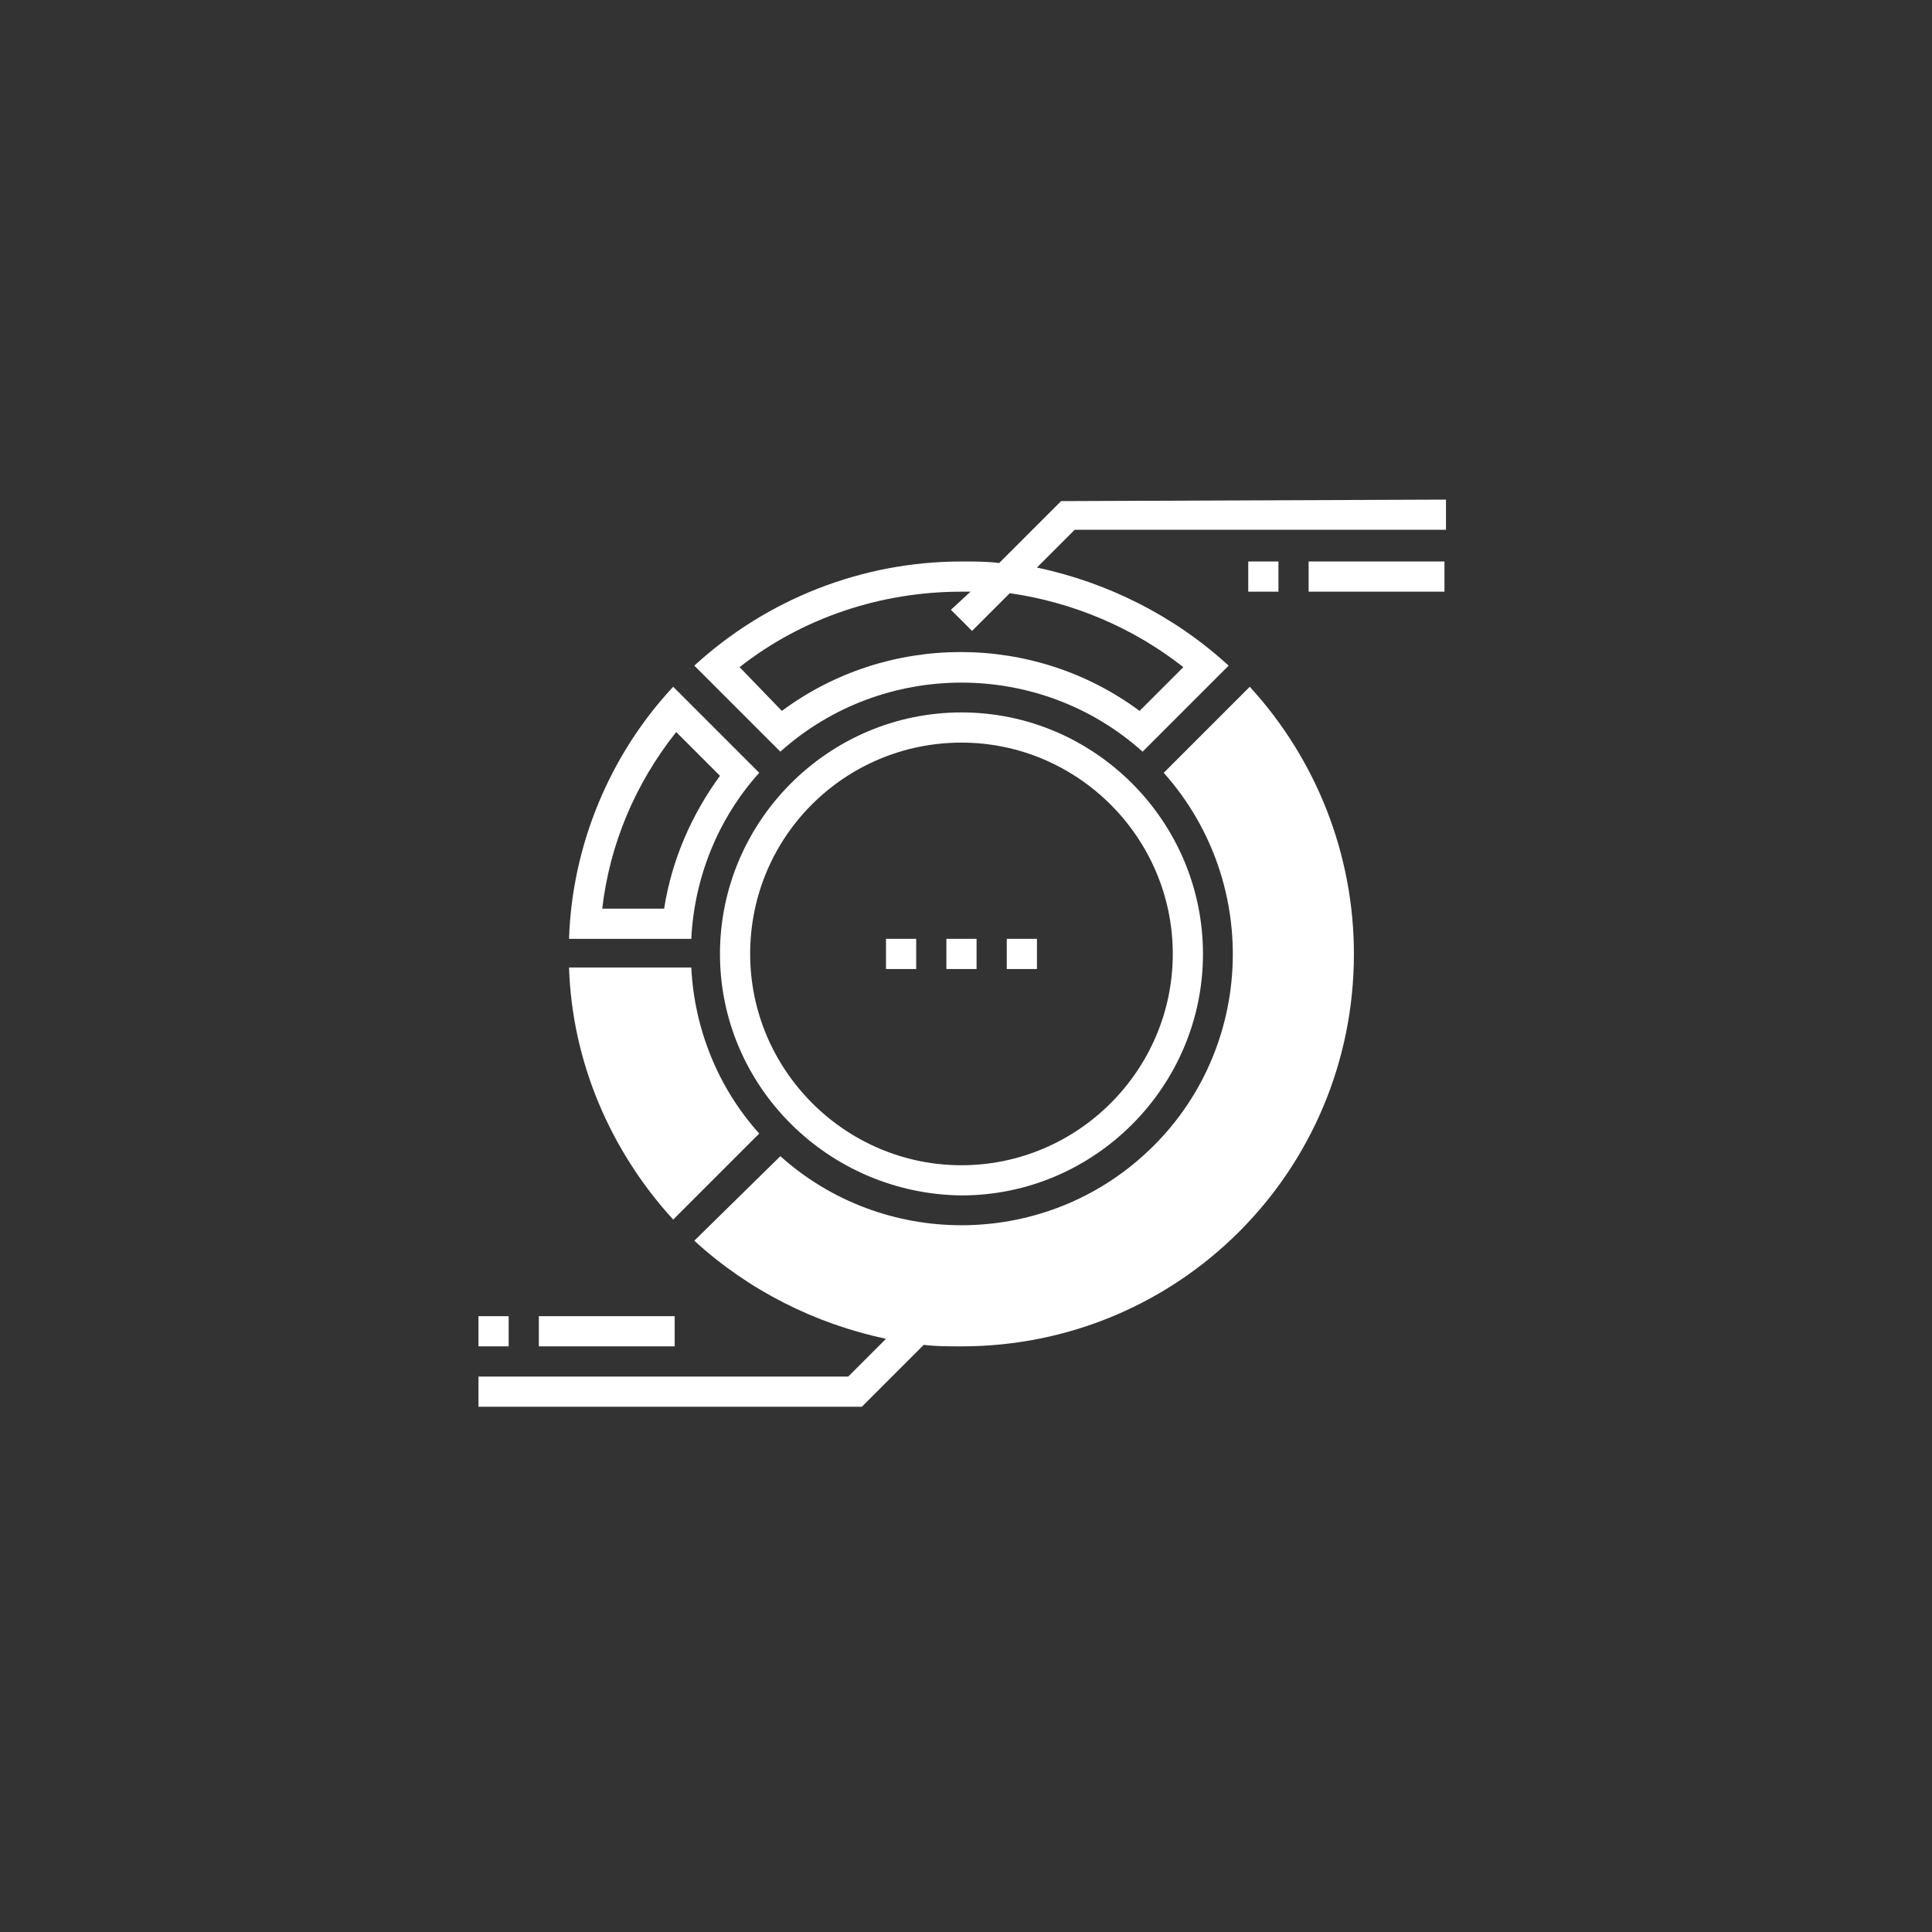
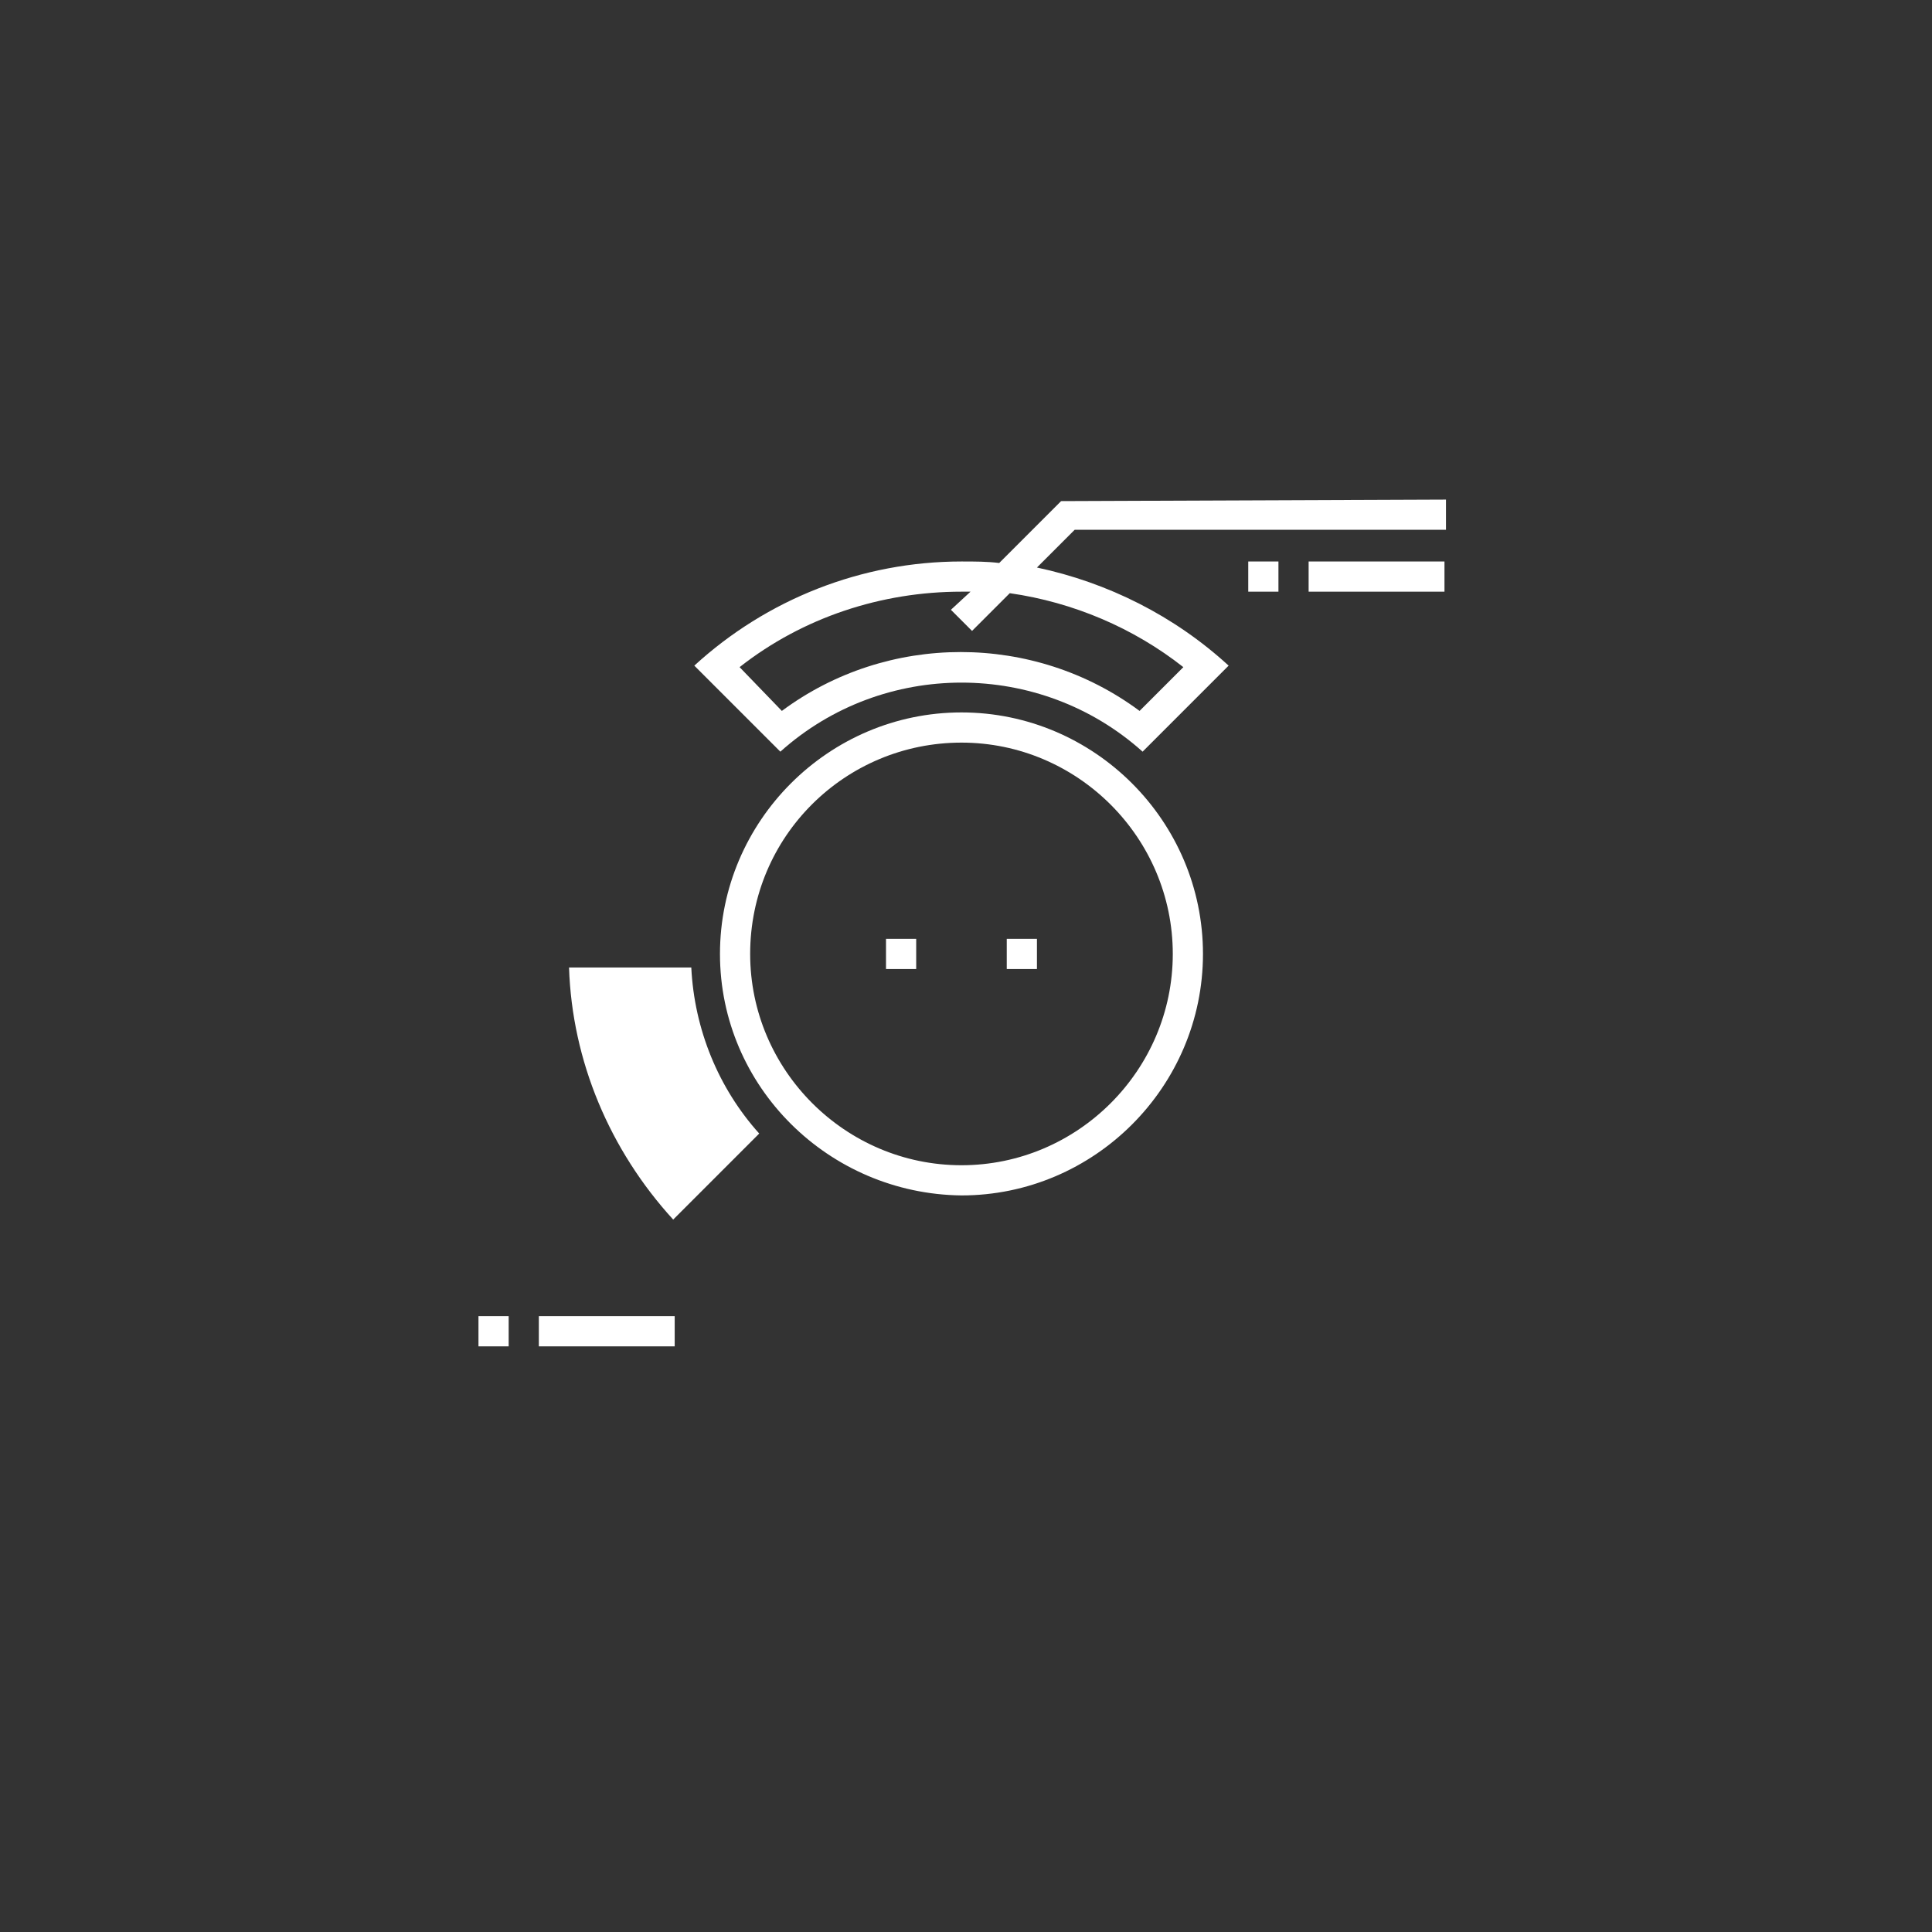
<svg xmlns="http://www.w3.org/2000/svg" version="1.1" id="Layer_1" x="0px" y="0px" viewBox="0 0 128 128" style="enable-background:new 0 0 128 128;" xml:space="preserve">
  <rect x="0" y="0" width="128" height="128" fill="#333333" stroke="none" />
  <style type="text/css">
	.st0{fill:#FFFFFF;}
</style>
  <path class="st0" d="M50.3,75.1c-2.7-3-4.3-6.9-4.5-11h-8.1c0.2,6.2,2.7,12.1,6.9,16.7L50.3,75.1z" />
-   <path class="st0" d="M77.1,51.2c6.6,7.4,6,18.8-1.4,25.4c-6.8,6.1-17.2,6.1-24,0L46,82.2c3.6,3.3,8,5.5,12.7,6.5l-2.5,2.5H31.7v2  h25.4l4.1-4.1c0.8,0.1,1.6,0.1,2.5,0.1c14.4,0,26-11.6,26-26c0-6.6-2.5-12.9-6.9-17.7L77.1,51.2z" />
-   <path class="st0" d="M50.3,51.2l-5.7-5.7c-4.2,4.5-6.7,10.5-6.9,16.7h8.1C46,58.1,47.6,54.2,50.3,51.2z M39.9,60.2  c0.5-4.3,2.2-8.3,4.9-11.7l2.9,2.9c-1.9,2.6-3.2,5.6-3.7,8.8L39.9,60.2z" />
  <path class="st0" d="M63.7,79.2c8.8,0,16-7.2,16-16s-7.2-16-16-16s-16,7.2-16,16C47.7,72,54.9,79.1,63.7,79.2z M63.7,49.2  c7.7,0,14,6.3,14,14s-6.3,14-14,14s-14-6.3-14-14C49.7,55.4,56,49.2,63.7,49.2z" />
  <path class="st0" d="M70.3,33.2l-4.1,4.1c-0.8-0.1-1.6-0.1-2.5-0.1c-6.6,0-12.9,2.5-17.7,6.9l5.7,5.7c6.8-6.1,17.2-6.1,24,0l5.7-5.7  c-3.6-3.3-8-5.5-12.7-6.5l2.5-2.5h24.6v-2L70.3,33.2z M78.4,44.2l-2.9,2.9c-7-5.2-16.7-5.2-23.7,0L49,44.2c4.2-3.3,9.4-5,14.7-5  c0.2,0,0.4,0,0.6,0L63,40.4l1.4,1.4l2.5-2.5C71.1,39.9,75.1,41.6,78.4,44.2z" />
  <rect x="35.7" y="87.2" class="st0" width="9" height="2" />
  <rect x="31.7" y="87.2" class="st0" width="2" height="2" />
  <rect x="82.7" y="37.2" class="st0" width="2" height="2" />
  <rect x="86.7" y="37.2" class="st0" width="9" height="2" />
-   <rect x="62.7" y="62.2" class="st0" width="2" height="2" />
  <rect x="58.7" y="62.2" class="st0" width="2" height="2" />
  <rect x="66.7" y="62.2" class="st0" width="2" height="2" />
</svg>